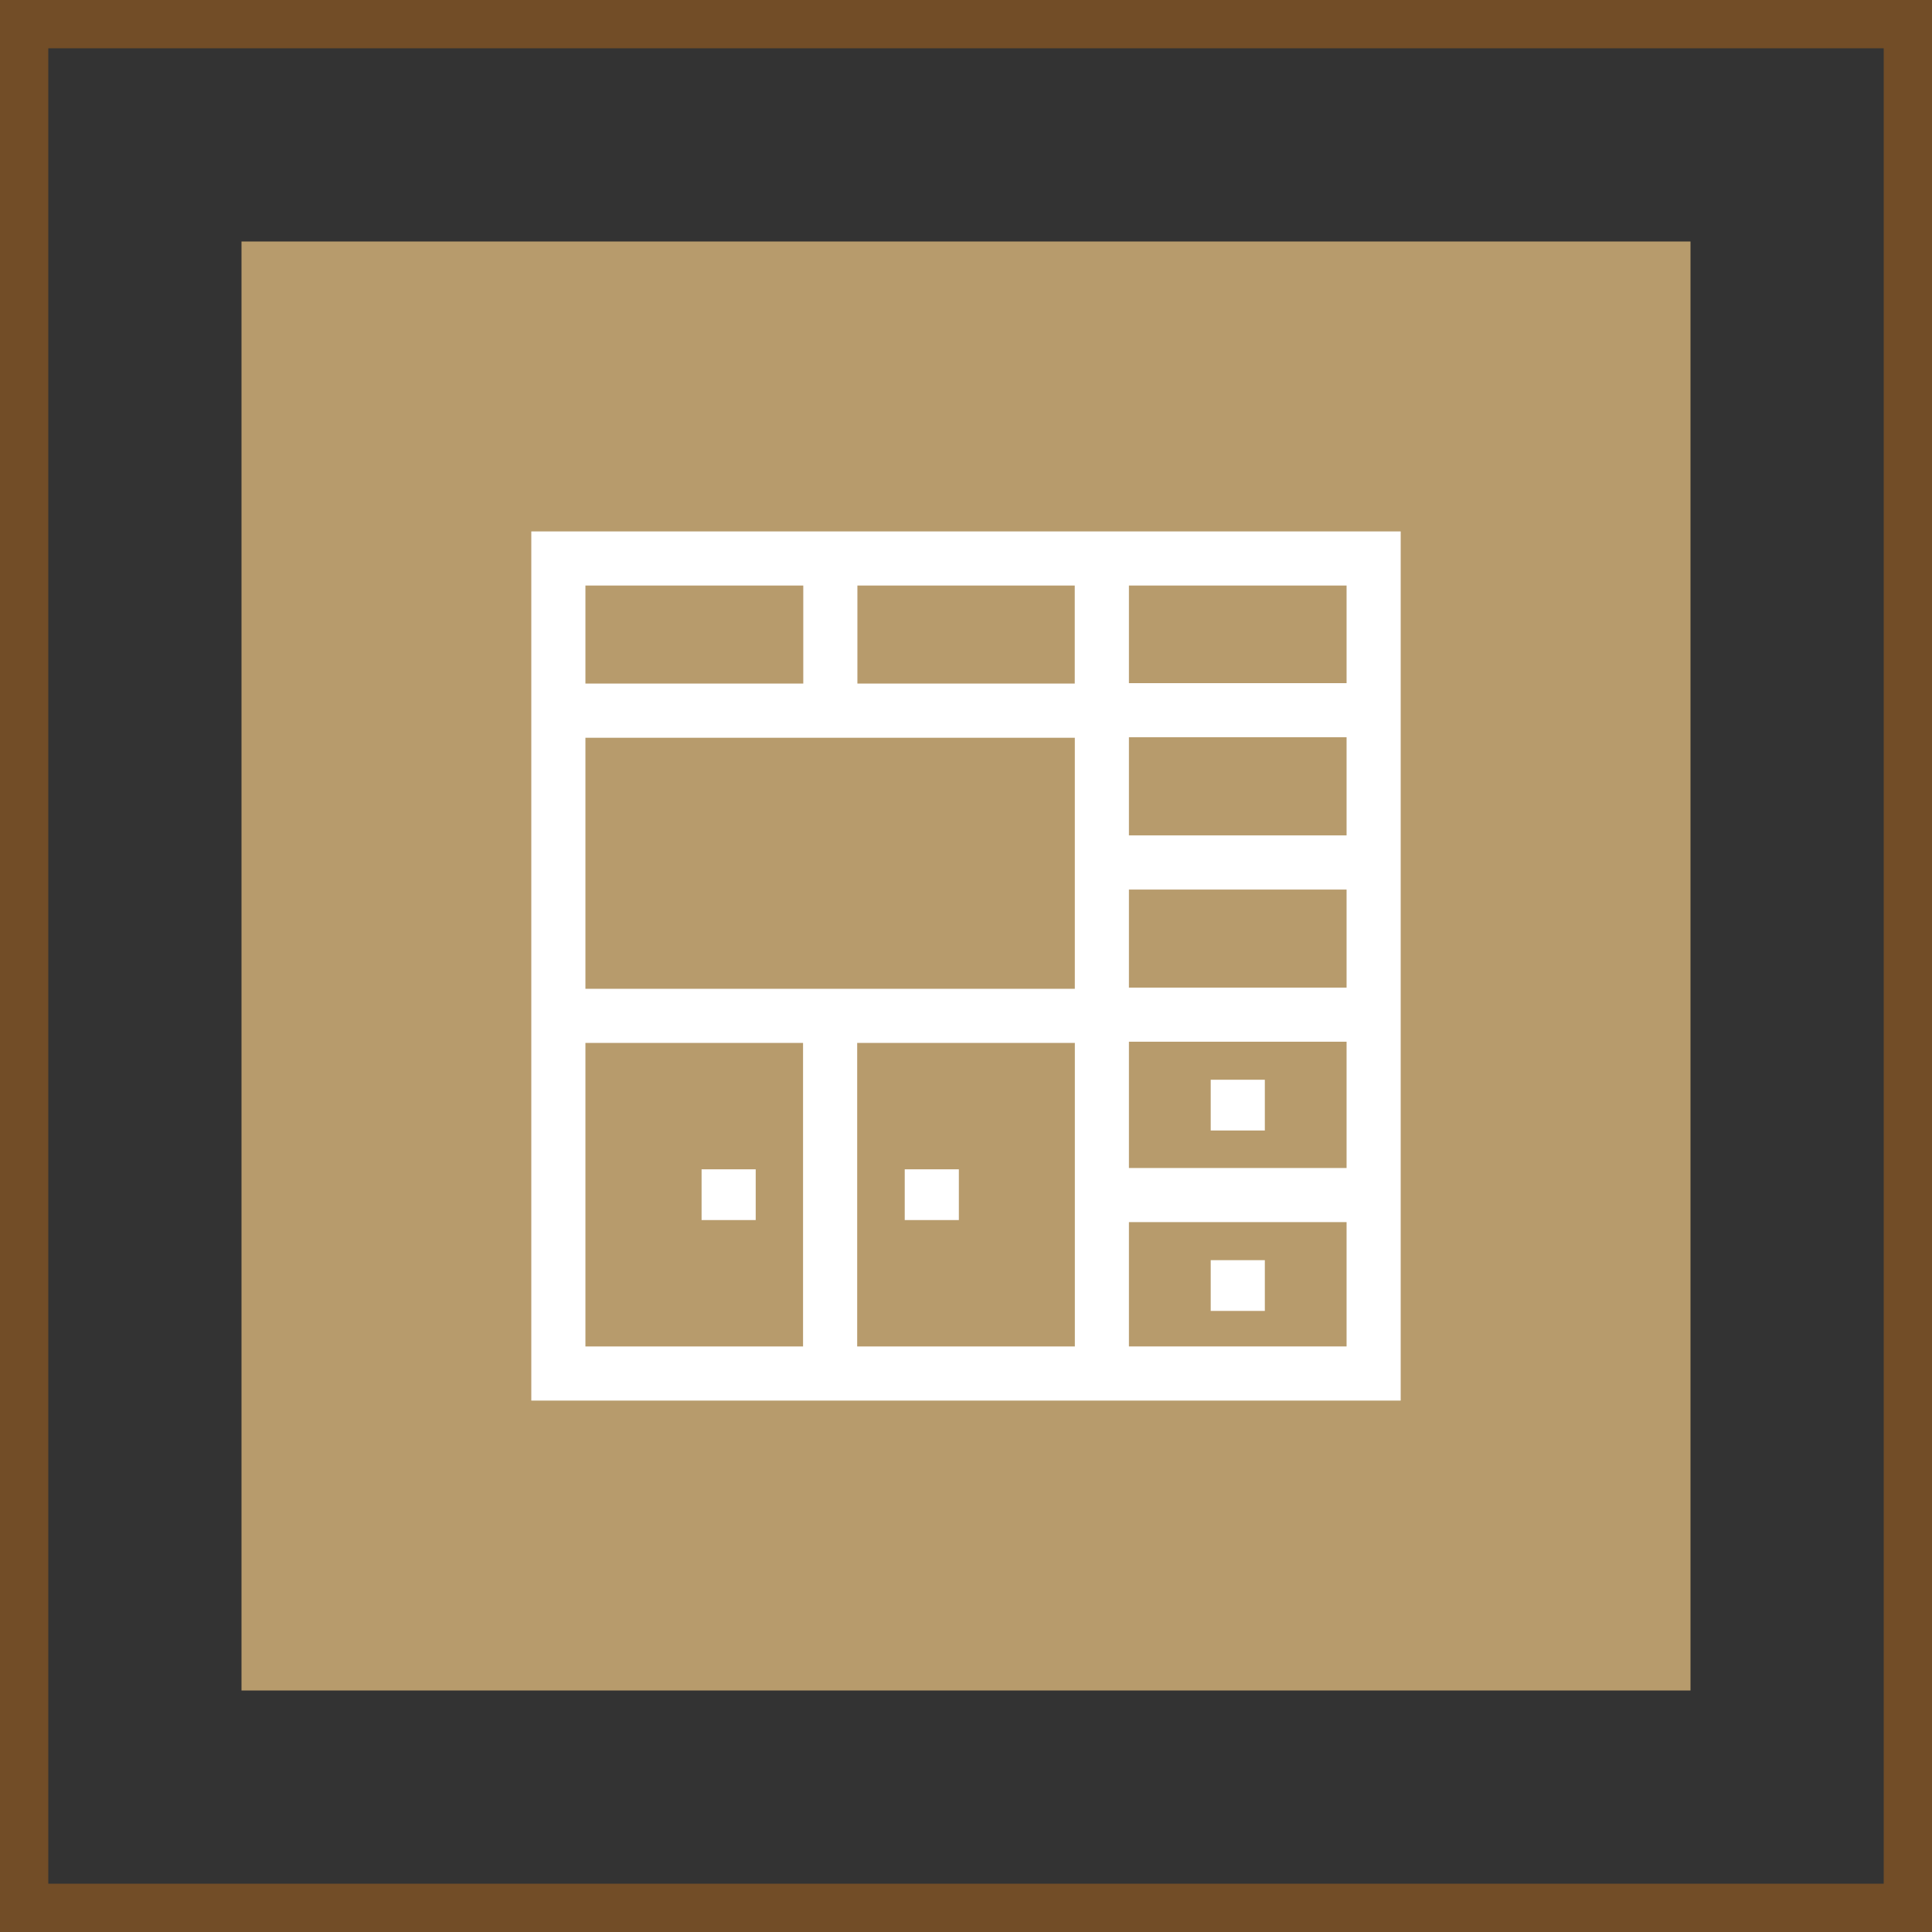
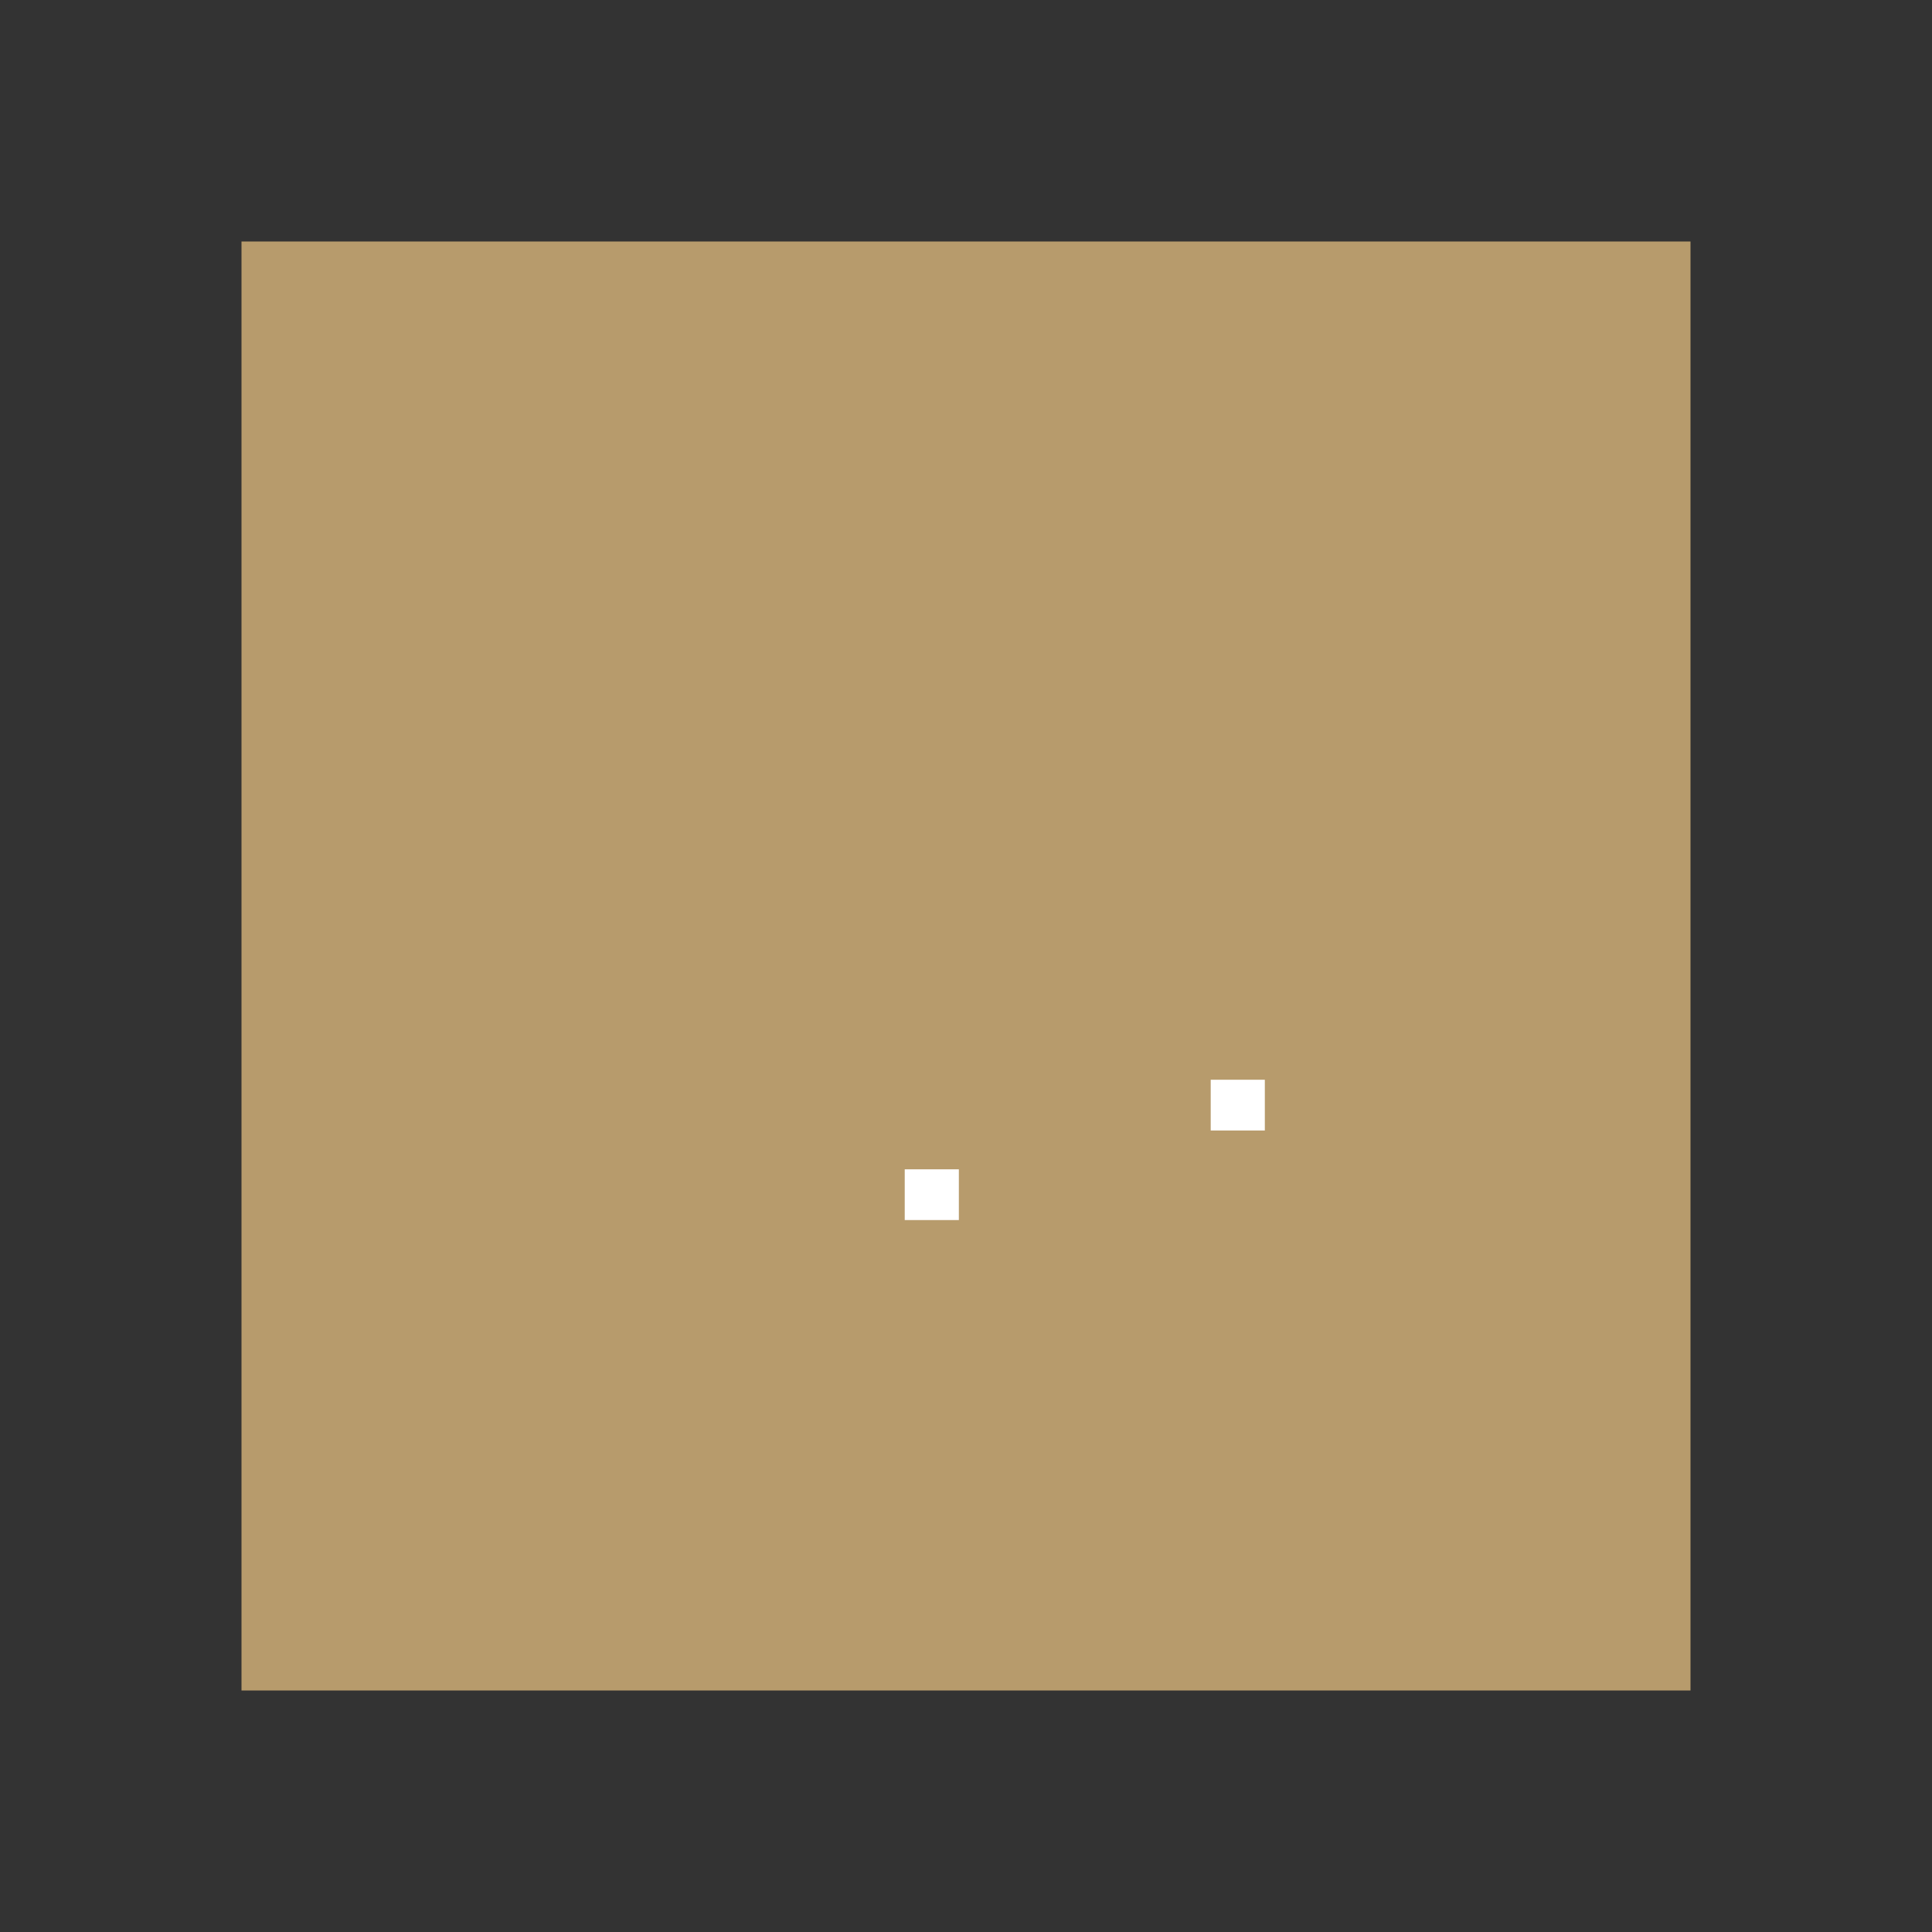
<svg xmlns="http://www.w3.org/2000/svg" width="80" height="80" viewBox="0 0 80 80">
  <rect x="0" y="0" width="80" height="80" fill="#333333" stroke="none" />
  <g id="Groupe_17265" data-name="Groupe 17265" transform="translate(-180 -1464)">
    <g id="Rectangle_4109" data-name="Rectangle 4109" transform="translate(180 1464)" fill="none" stroke="#724d27" stroke-width="2">
      <rect width="80" height="80" stroke="none" />
-       <rect x="1" y="1" width="78" height="78" fill="none" />
    </g>
    <rect id="Rectangle_4110" data-name="Rectangle 4110" width="60" height="60" transform="translate(190 1474)" fill="#b79b6c" />
    <g id="Groupe_17232" data-name="Groupe 17232" transform="translate(202 1486.005)">
-       <path id="Tracé_8163" data-name="Tracé 8163" d="M24.746,28.6h9.013v5.148H24.746ZM2.241,21.18h9.012V33.749H2.241Zm11.253,0h9.013V33.749H13.494Zm11.252-.05h9.013v5.23H24.746Zm0-6.3h9.013V18.89H24.746ZM2.241,8.544H22.506V18.939H2.241Zm22.505-.021h9.013v4.063H24.746ZM2.241,2.241h9.021V6.3H2.241Zm11.262,0h9V6.3h-9Zm11.243,0h9.013V6.283H24.746ZM0,0V35.99H36V0Z" fill="#fff" />
      <rect id="Rectangle_4465" data-name="Rectangle 4465" width="2.241" height="2.101" transform="translate(28.133 22.705)" fill="#fff" />
-       <rect id="Rectangle_4466" data-name="Rectangle 4466" width="2.241" height="2.101" transform="translate(28.133 30.176)" fill="#fff" />
      <rect id="Rectangle_4467" data-name="Rectangle 4467" width="2.241" height="2.101" transform="translate(15.463 26.414)" fill="#fff" />
-       <rect id="Rectangle_4468" data-name="Rectangle 4468" width="2.241" height="2.101" transform="translate(7.051 26.414)" fill="#fff" />
    </g>
  </g>
</svg>